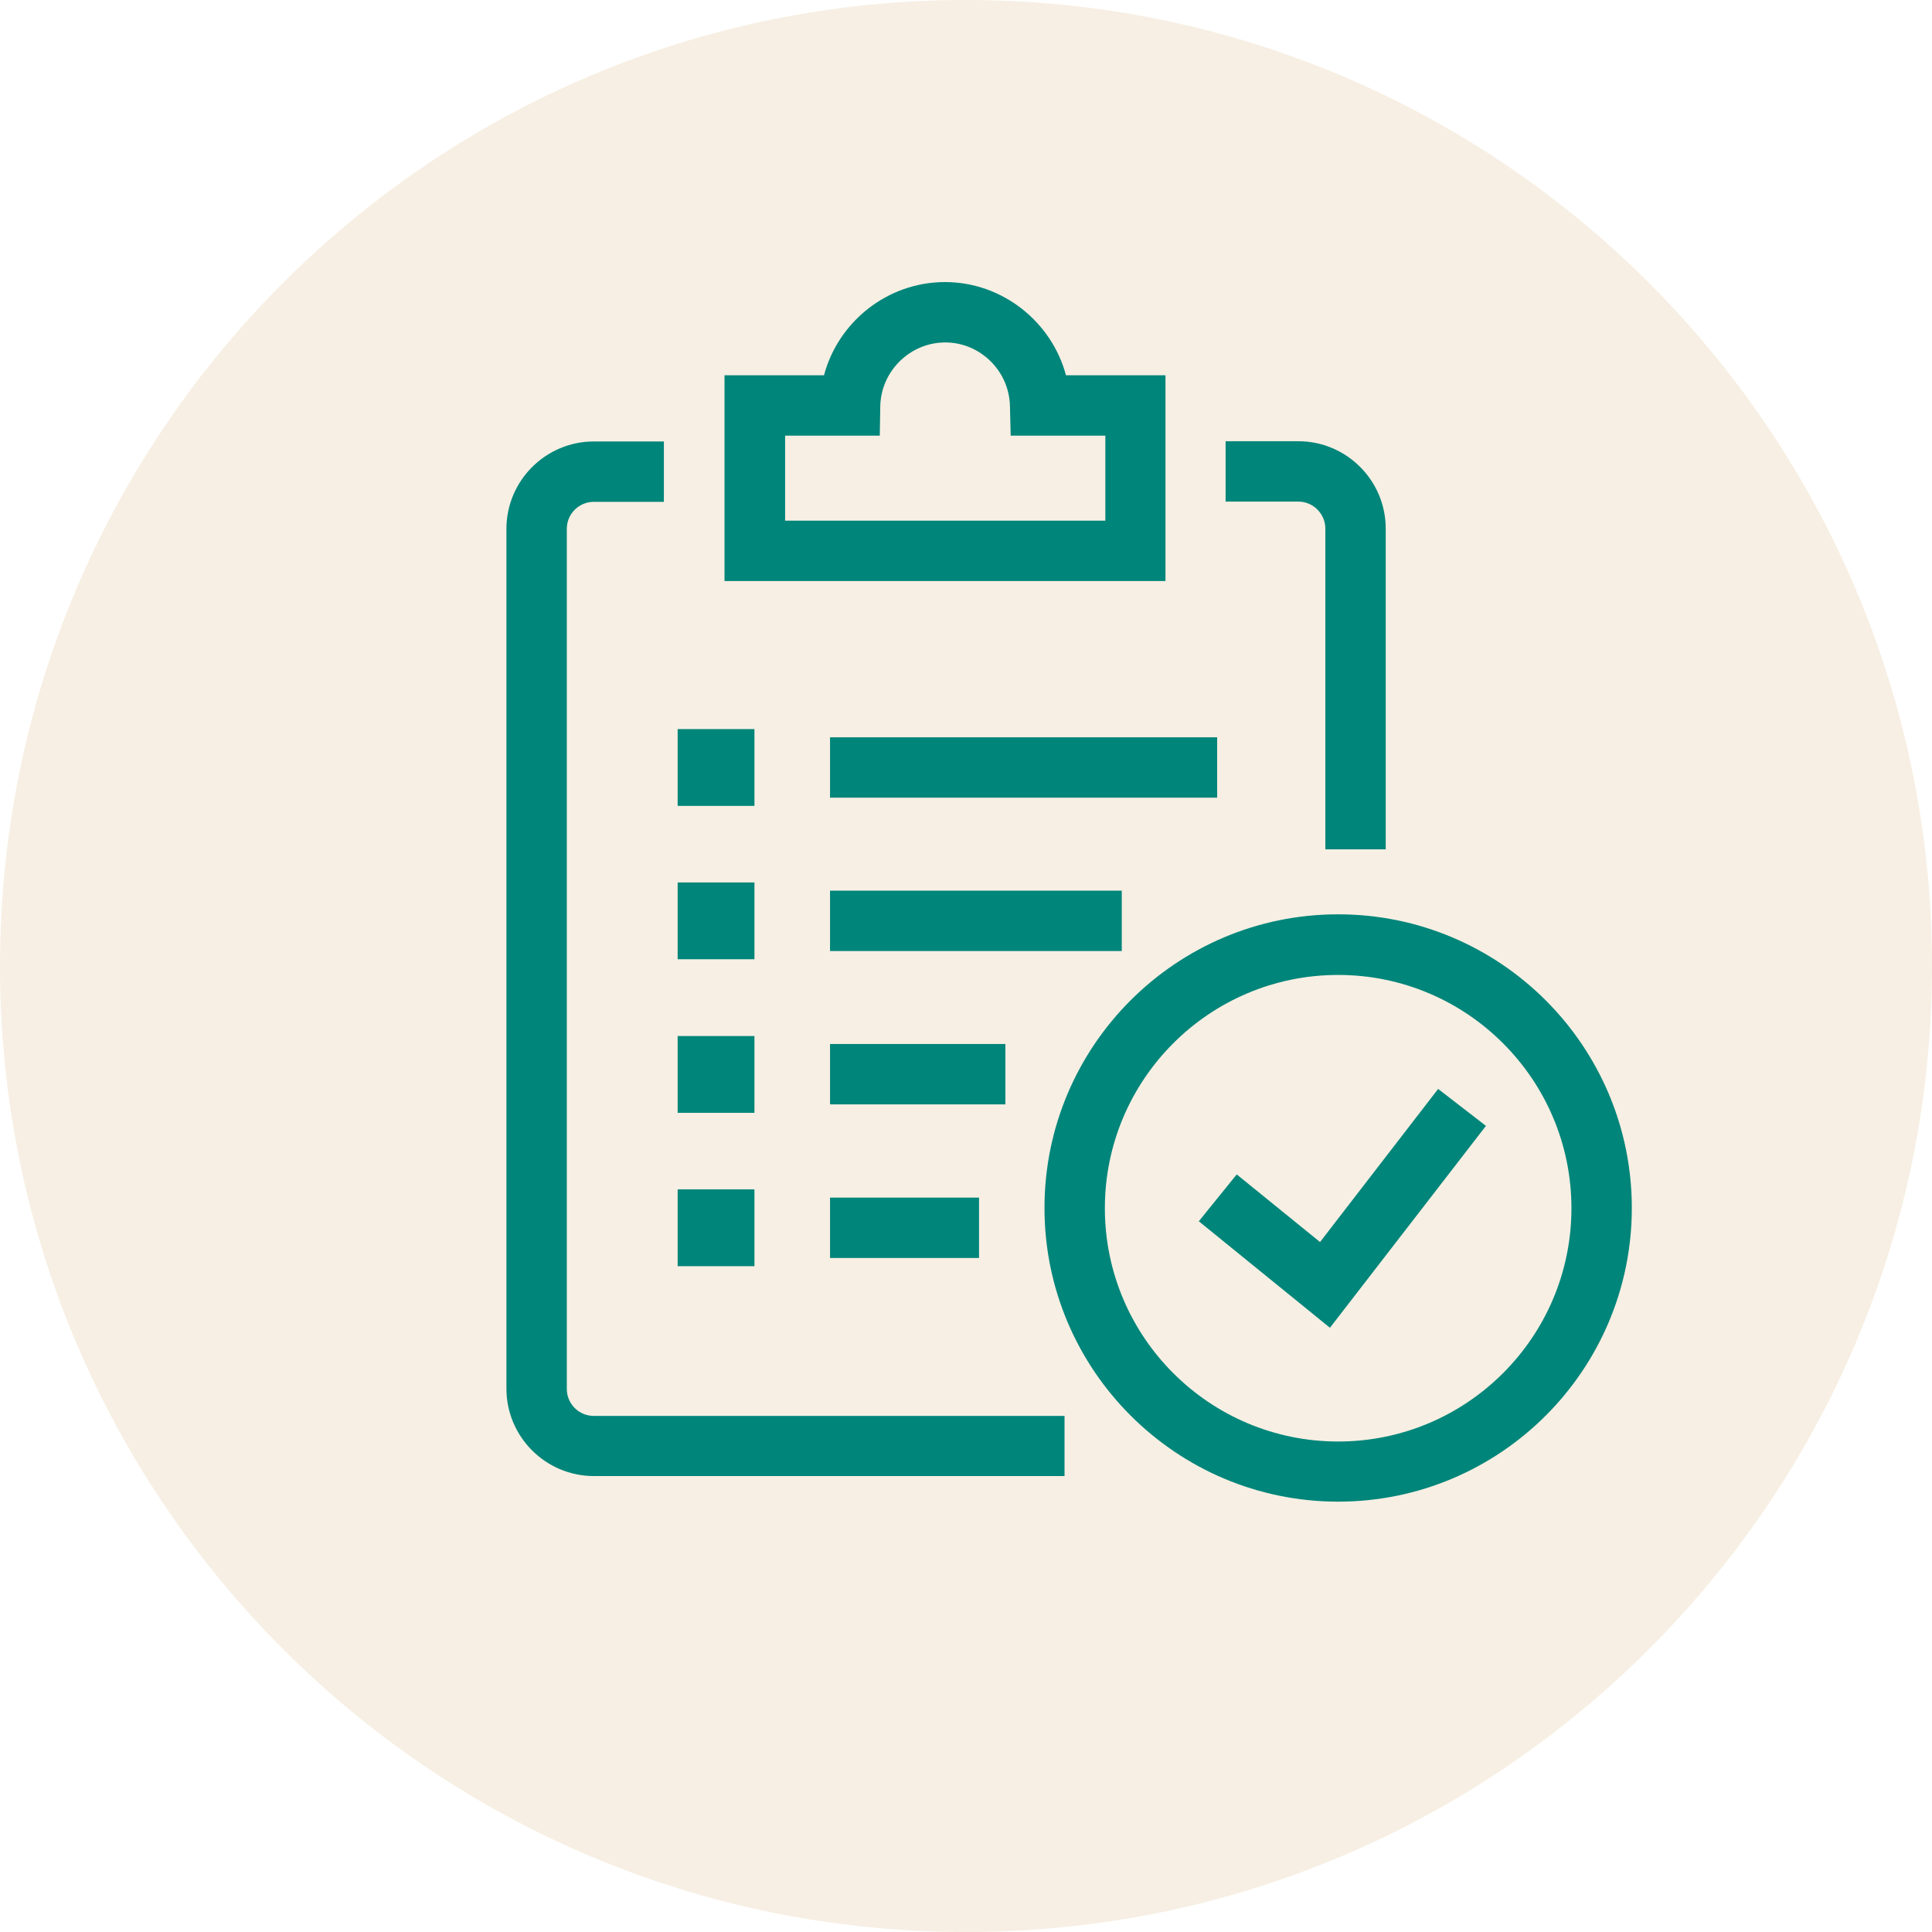
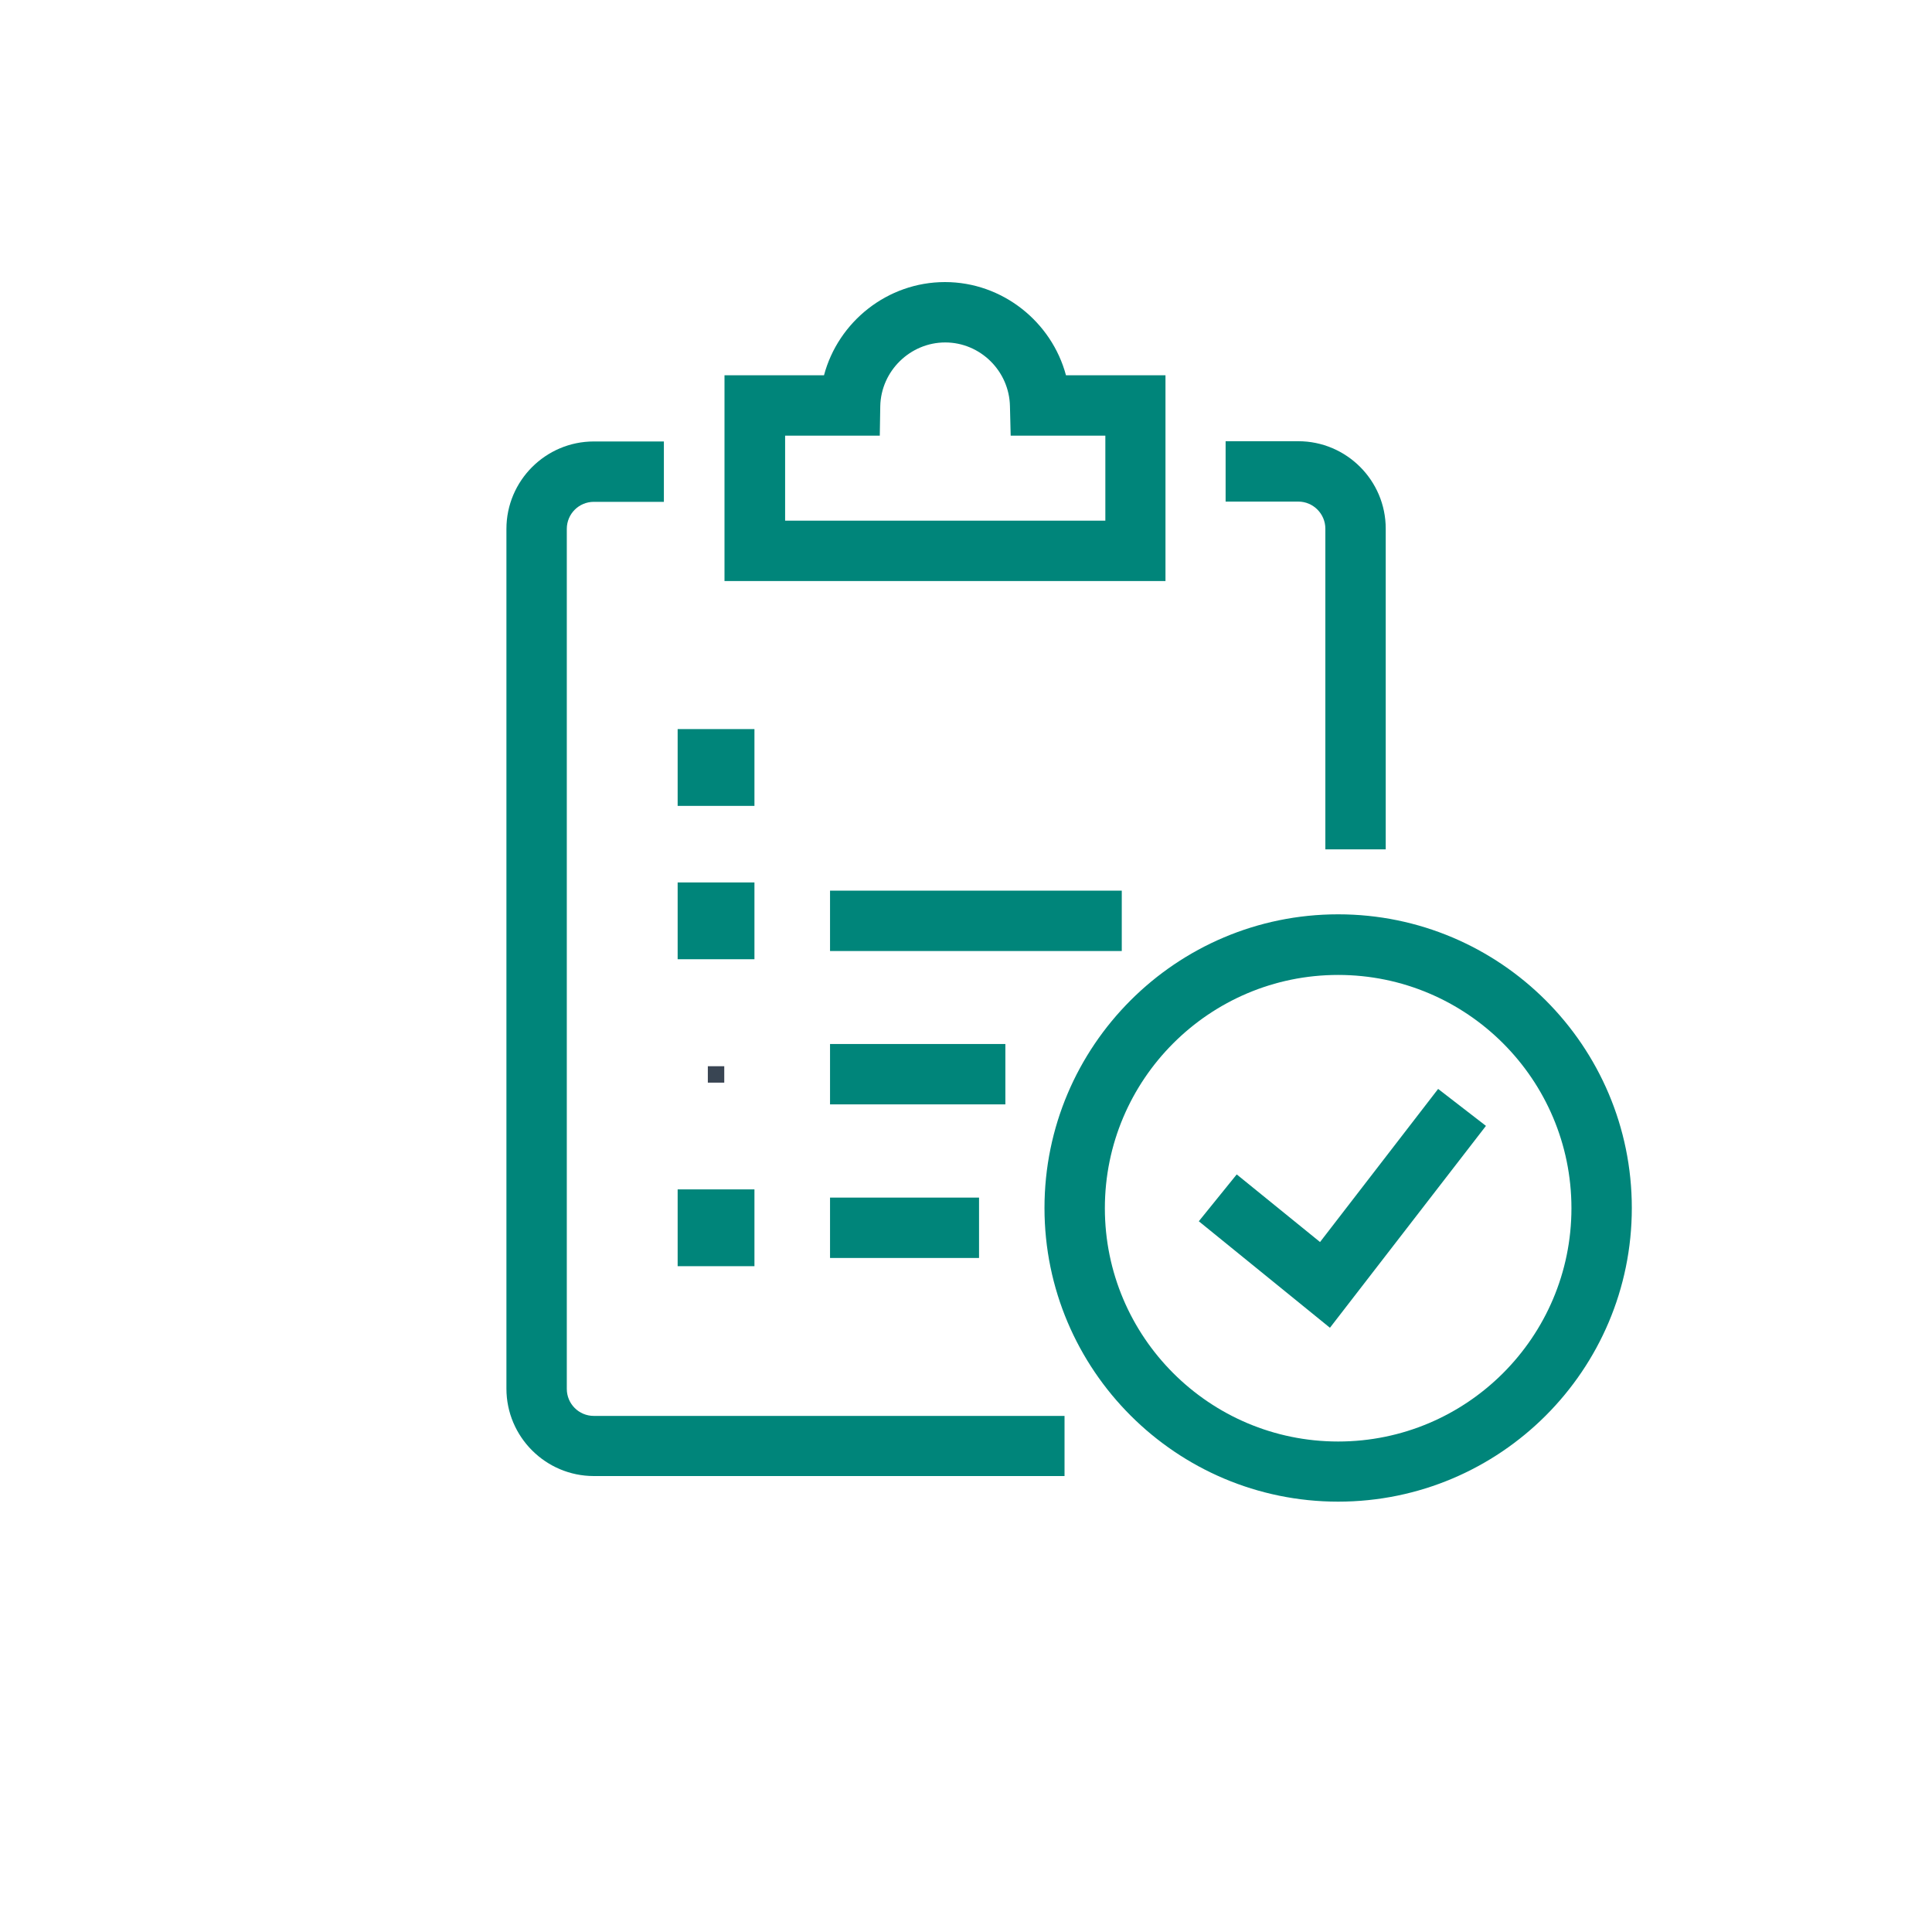
<svg xmlns="http://www.w3.org/2000/svg" id="Layer_2" data-name="Layer 2" viewBox="0 0 80 80">
  <defs>
    <style> .cls-1 { fill: #00857a; } .cls-2 { fill: #d5ae74; } .cls-3 { isolation: isolate; opacity: .2; } .cls-4 { fill: #394553; } </style>
  </defs>
  <g id="Layer_1-2" data-name="Layer 1">
    <g>
      <g class="cls-3">
-         <path class="cls-2" d="m40,0h0c22.09,0,40,17.91,40,40h0c0,22.09-17.91,40-40,40h0C17.91,80,0,62.09,0,40h0C0,17.91,17.91,0,40,0Z" />
-       </g>
+         </g>
      <g>
        <path class="cls-1" d="m44.08,61.12h-19.49c-1.99,0-3.62-1.62-3.62-3.62V21.9c0-1.99,1.62-3.62,3.62-3.62h2.9v2.5h-2.9c-.62,0-1.12.5-1.12,1.12v35.61c0,.62.5,1.12,1.12,1.12h19.49v2.5Z" />
        <path class="cls-1" d="m57.38,35.17h-2.5v-13.28c0-.61-.5-1.12-1.12-1.12h-3.01v-2.5h3.01c1.99,0,3.62,1.62,3.62,3.62v13.28Z" />
        <path class="cls-1" d="m55.41,62.18c-6.7,0-12.16-5.45-12.16-12.16s5.45-12.16,12.16-12.16,12.16,5.45,12.16,12.16-5.45,12.16-12.16,12.16Zm0-21.81c-5.33,0-9.66,4.33-9.66,9.66s4.33,9.66,9.66,9.66,9.66-4.33,9.66-9.66-4.33-9.66-9.66-9.66Z" />
        <polygon class="cls-1" points="55.07 54.98 49.64 50.57 51.21 48.63 54.66 51.43 59.55 45.09 61.53 46.62 55.07 54.98" />
        <path class="cls-1" d="m48.27,24.06h-18.27v-8.52h4.12c.59-2.22,2.63-3.86,5.01-3.86s4.42,1.65,5.01,3.86h4.12v8.52Zm-15.77-2.5h13.27v-3.52h-3.92l-.03-1.22c-.03-1.46-1.23-2.64-2.68-2.64s-2.66,1.18-2.69,2.64l-.02,1.22h-3.92v3.52Z" />
        <g>
          <g>
            <rect class="cls-4" x="29.31" y="31.44" width=".68" height=".68" />
            <rect class="cls-1" x="28.06" y="30.19" width="3.18" height="3.18" />
          </g>
-           <rect class="cls-1" x="34.37" y="30.53" width="16.03" height="2.5" />
        </g>
        <g>
          <g>
            <rect class="cls-4" x="29.31" y="37.79" width=".68" height=".68" />
            <rect class="cls-1" x="28.06" y="36.54" width="3.18" height="3.18" />
          </g>
          <rect class="cls-1" x="34.37" y="36.88" width="12.08" height="2.5" />
        </g>
        <g>
          <g>
            <rect class="cls-4" x="29.31" y="44.15" width=".68" height=".68" />
-             <rect class="cls-1" x="28.06" y="42.9" width="3.18" height="3.18" />
          </g>
          <rect class="cls-1" x="34.37" y="43.23" width="7.26" height="2.5" />
        </g>
        <g>
          <g>
            <rect class="cls-4" x="29.31" y="50.5" width=".68" height=".68" />
            <rect class="cls-1" x="28.06" y="49.25" width="3.18" height="3.18" />
          </g>
          <rect class="cls-1" x="34.37" y="49.59" width="6.17" height="2.5" />
        </g>
      </g>
    </g>
  </g>
</svg>